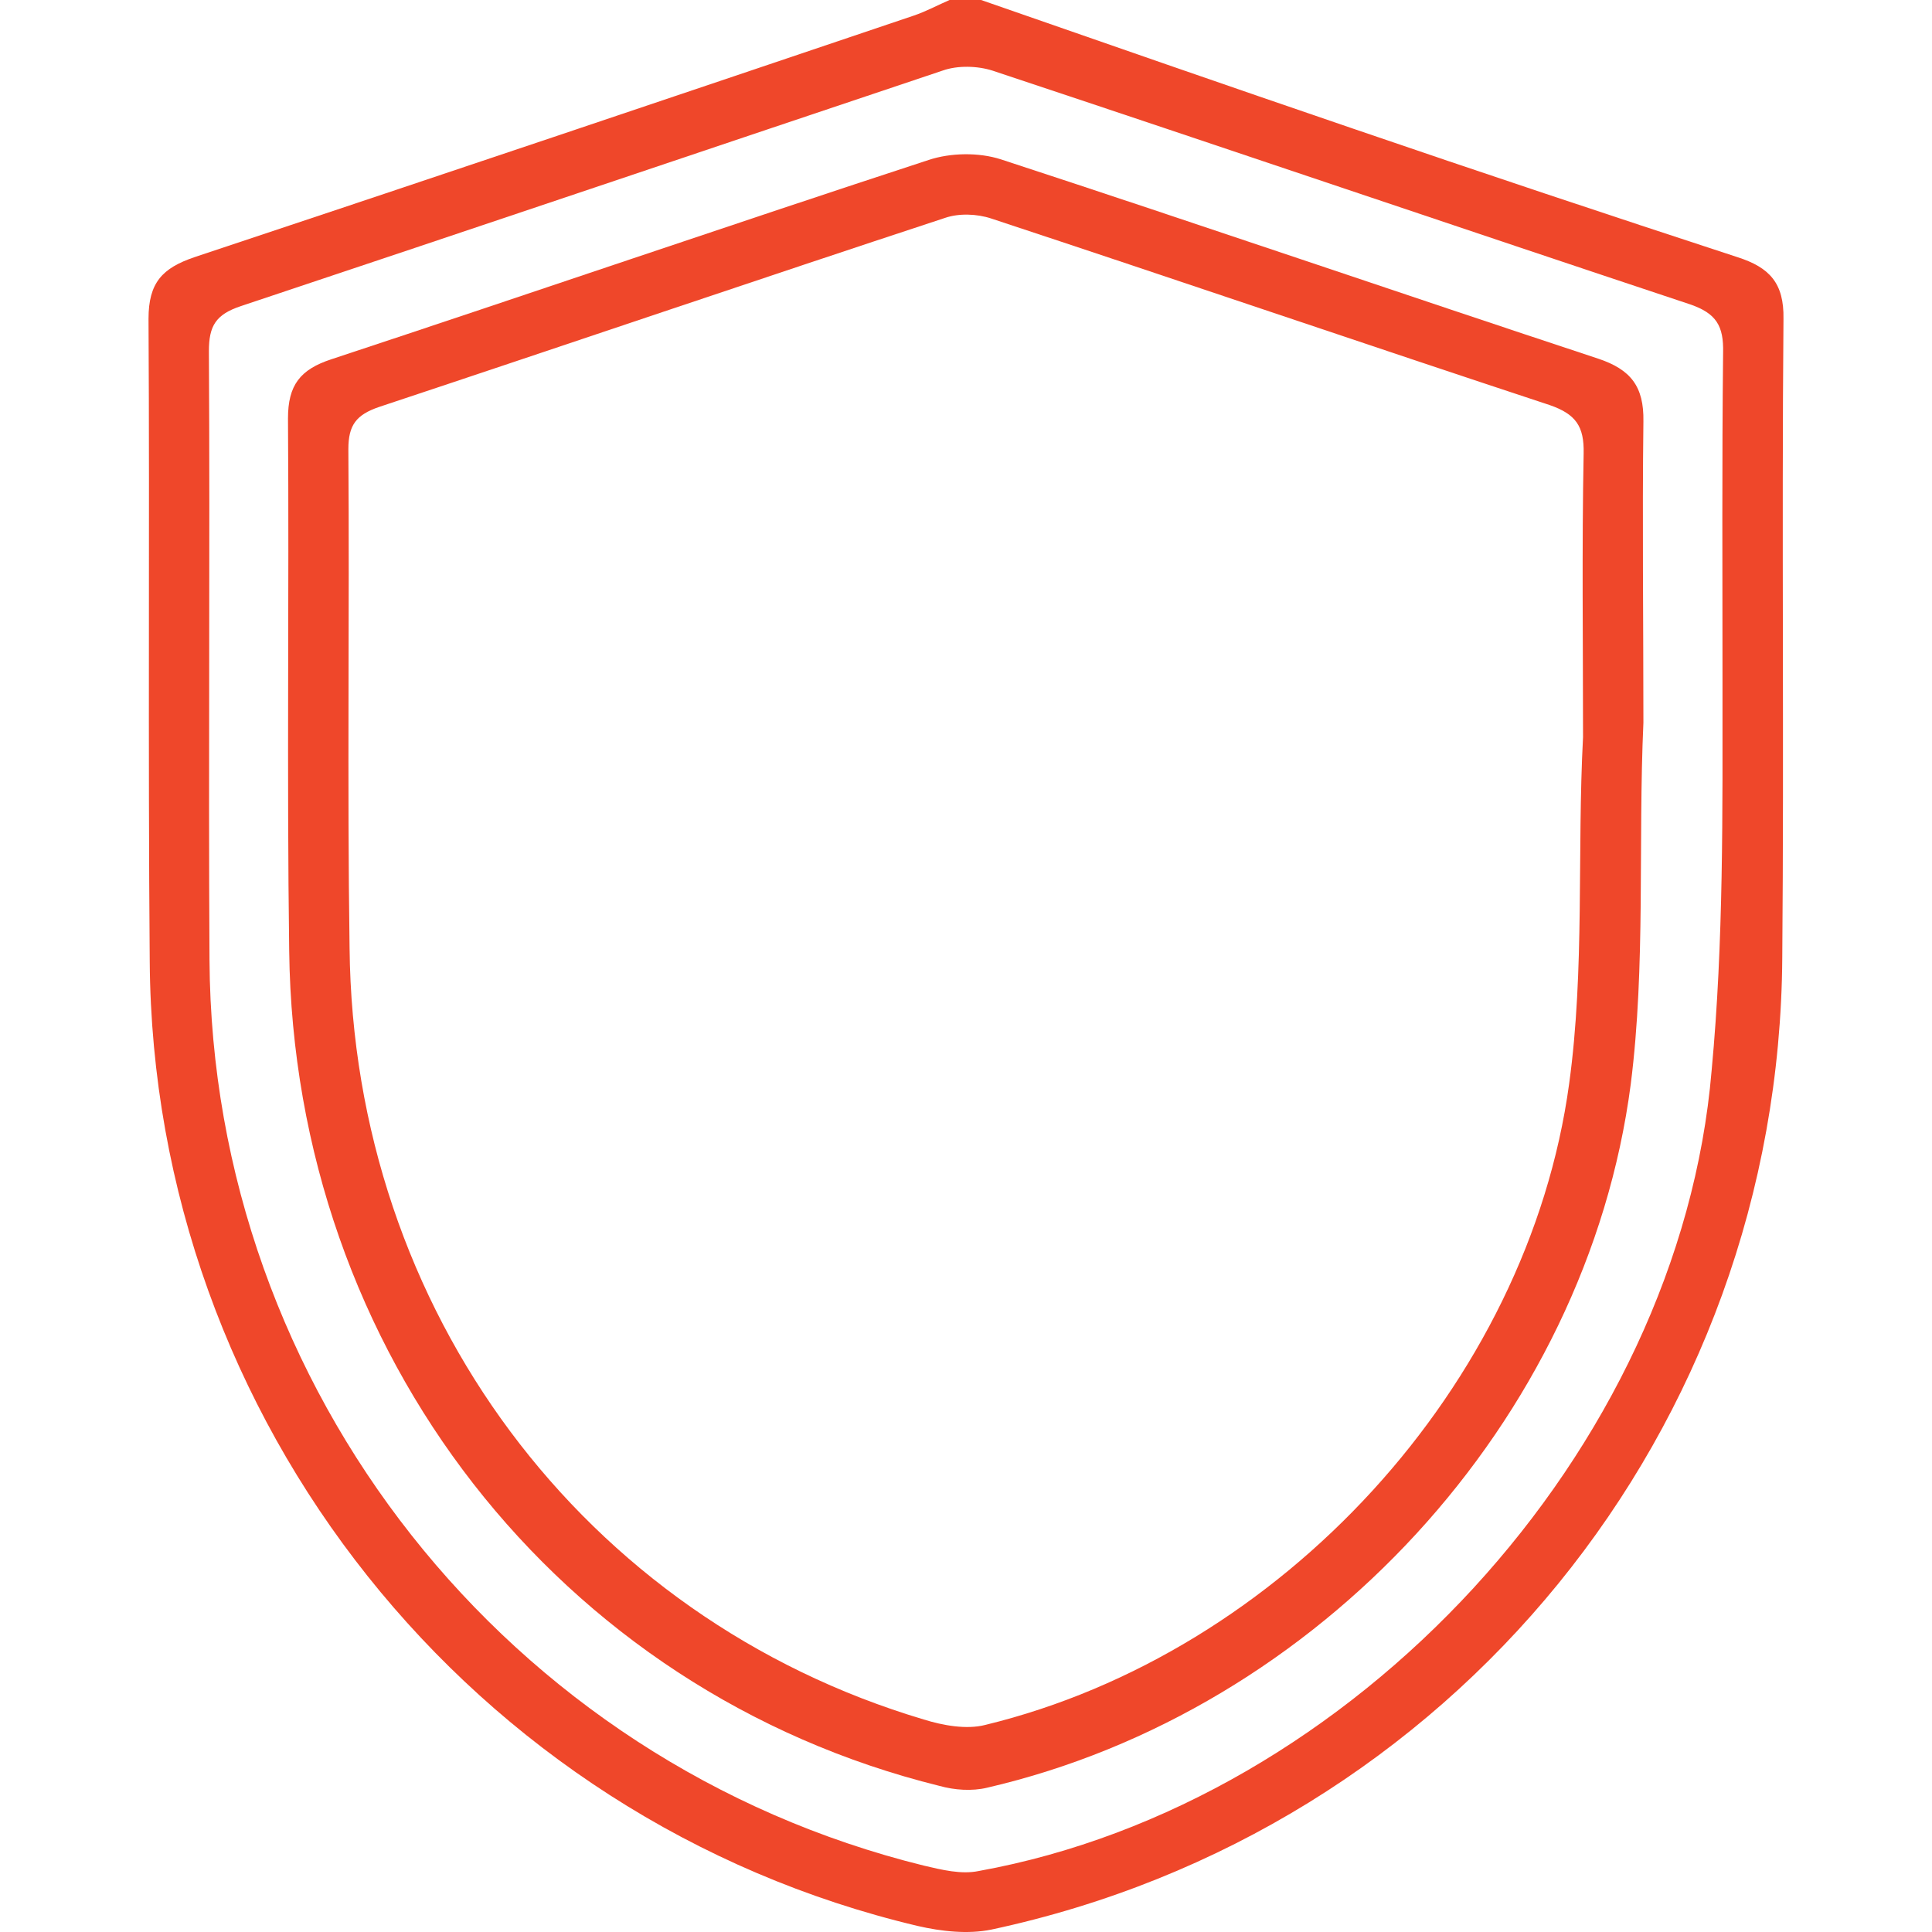
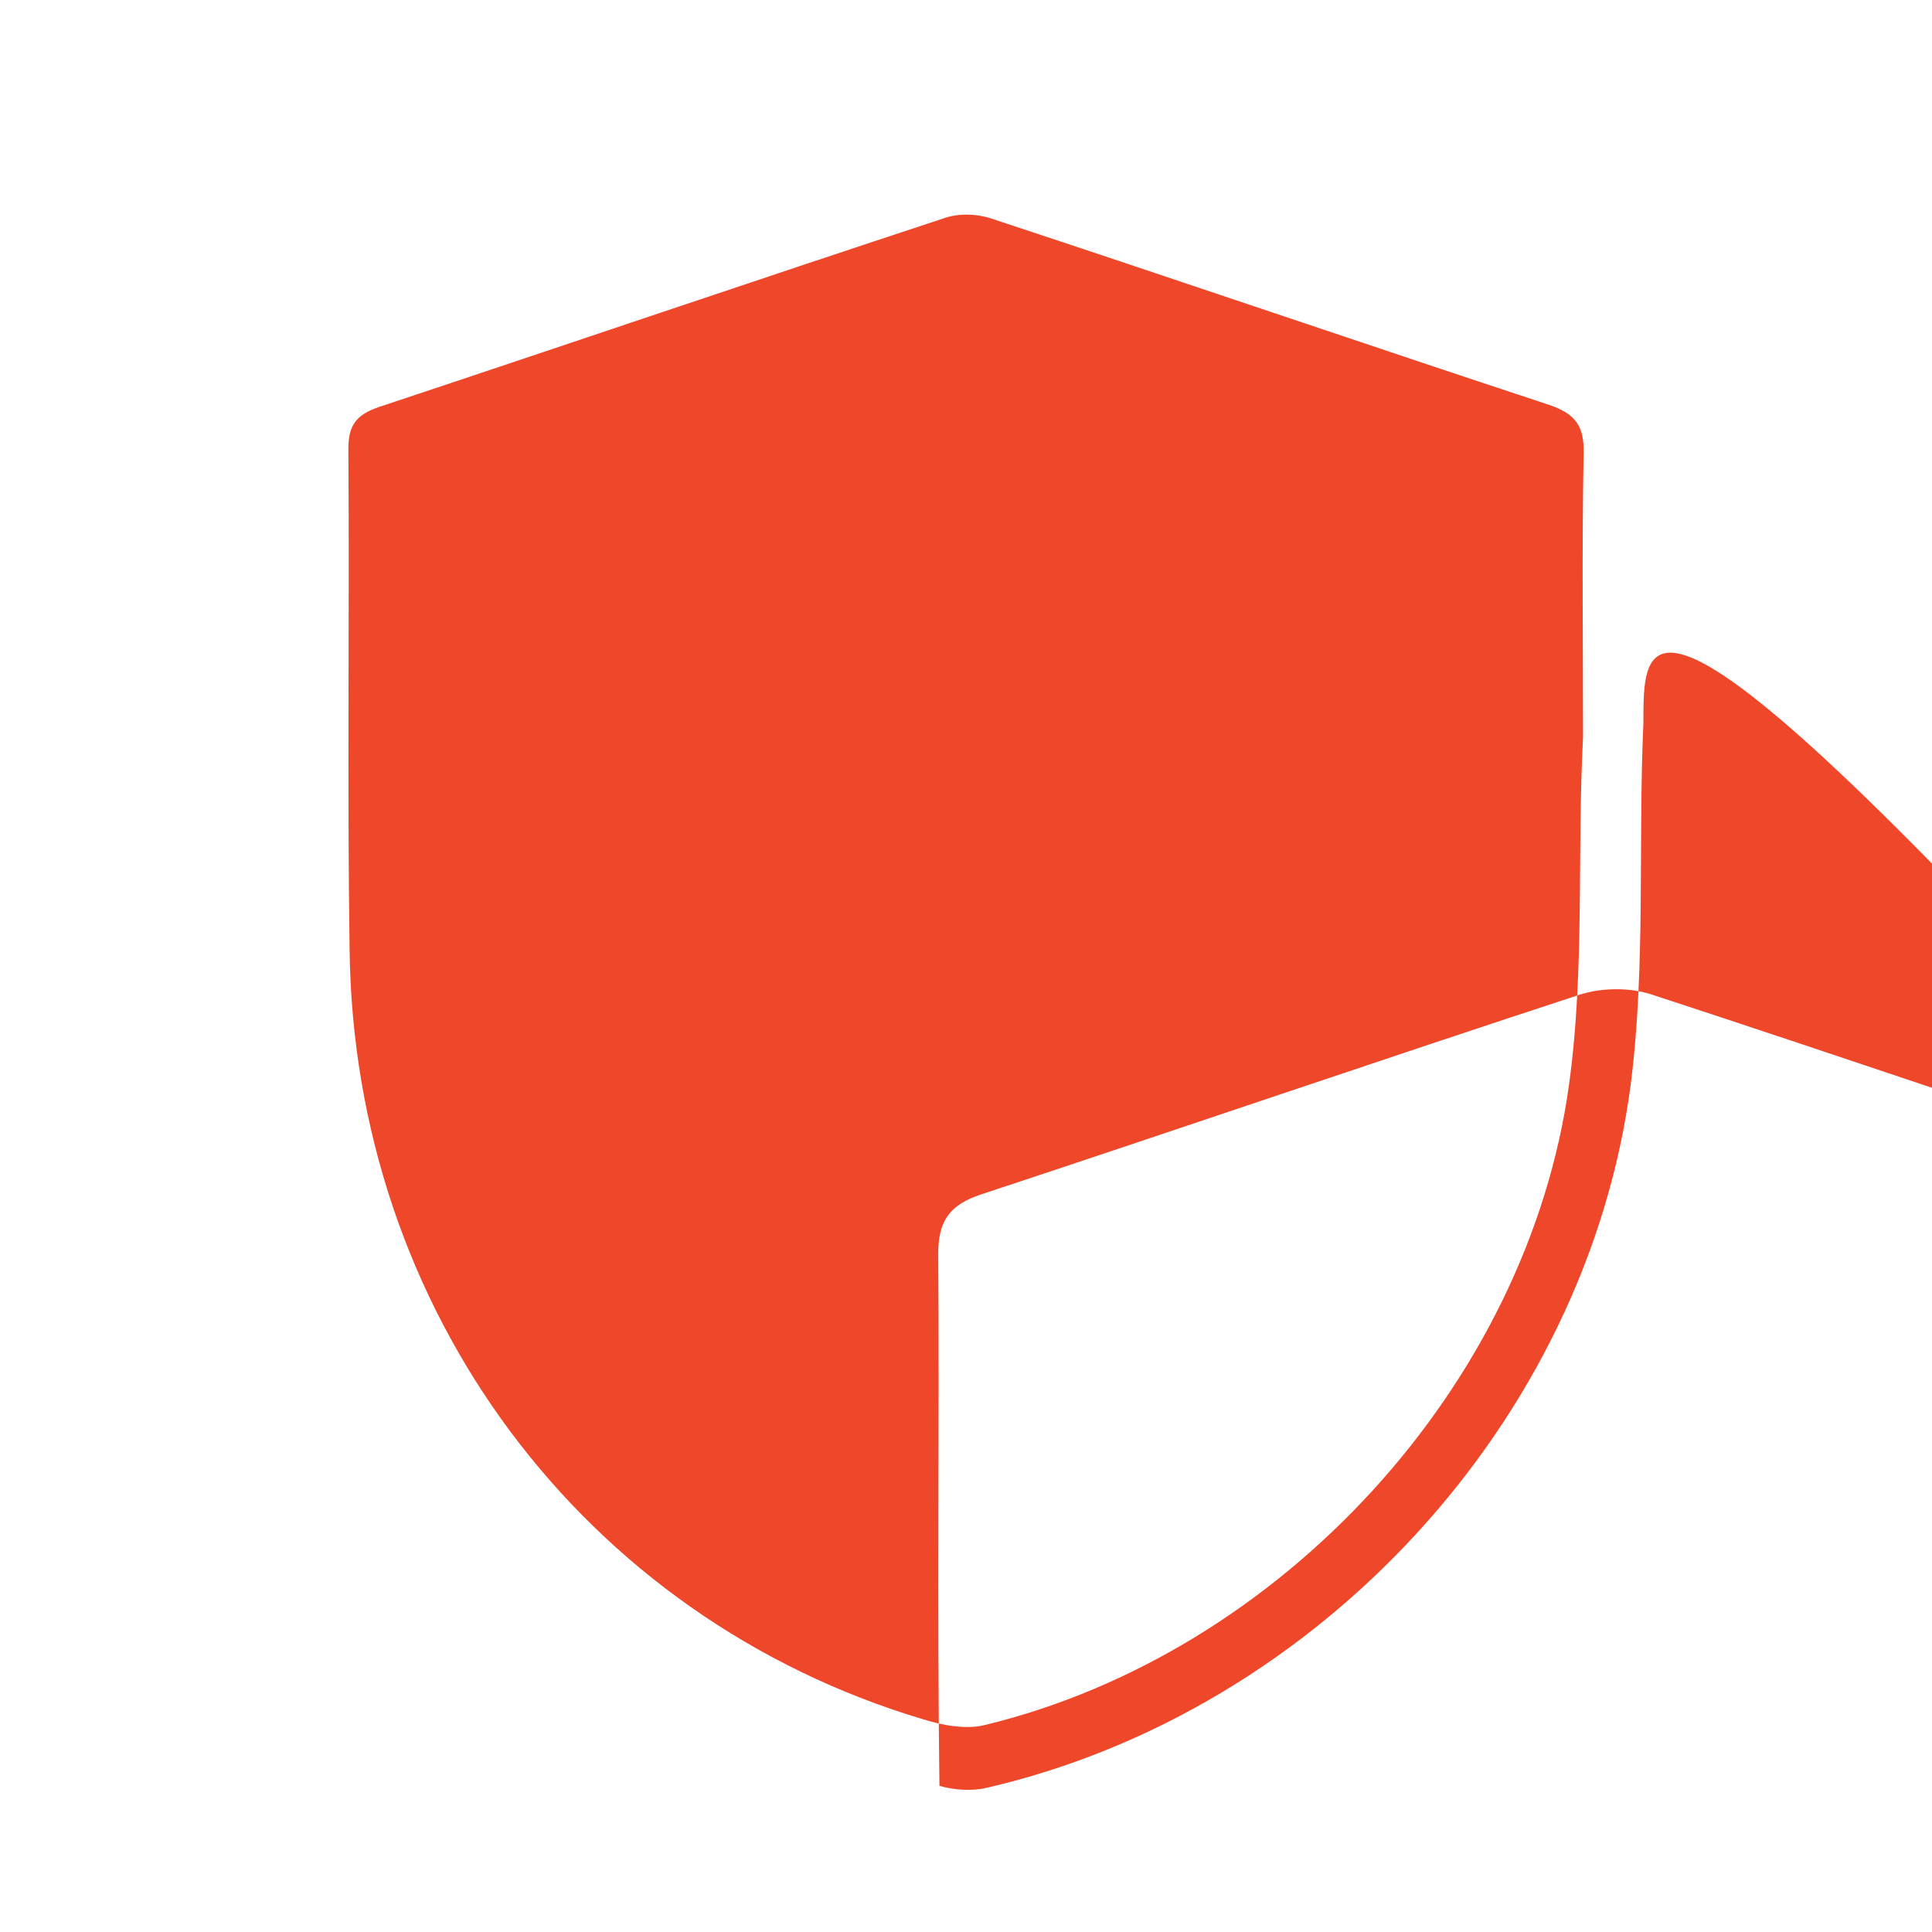
<svg xmlns="http://www.w3.org/2000/svg" version="1.1" id="Layer_1" x="0px" y="0px" viewBox="0 0 32 32" style="enable-background:new 0 0 32 32;" xml:space="preserve">
  <style type="text/css">
	.st0{fill:#EF472A;}
</style>
  <g>
-     <path class="st0" d="M16.25,0c2.04,0.71,4.08,1.42,6.13,2.12c2.13,0.73,4.26,1.44,6.4,2.14c0.53,0.17,0.77,0.43,0.76,1.02   c-0.03,3.53,0.01,7.05-0.02,10.58c-0.05,7.81-5.47,14.47-13.1,16.1c-0.39,0.08-0.83,0.03-1.22-0.06   C7.81,30.15,2.53,23.52,2.48,15.92C2.45,12.37,2.48,8.82,2.46,5.28c0-0.6,0.23-0.84,0.76-1.02c3.97-1.32,7.94-2.66,11.91-4   c0.21-0.07,0.41-0.18,0.62-0.27C15.92,0,16.08,0,16.25,0z M28.53,11.29C28.57,11.29,28.49,11.29,28.53,11.29   c0-1.82-0.01-3.63,0.01-5.45c0.01-0.44-0.11-0.65-0.55-0.8c-3.85-1.28-7.7-2.59-11.55-3.87c-0.25-0.08-0.58-0.09-0.83,0   C11.73,2.47,7.86,3.78,3.99,5.07C3.57,5.21,3.46,5.4,3.46,5.82c0.02,3.36-0.01,6.72,0.01,10.08c0.04,7.11,4.94,13.3,11.83,15   c0.3,0.07,0.62,0.15,0.91,0.09c6.2-1.12,11.61-6.96,12.14-13.26C28.55,15.6,28.53,13.44,28.53,11.29z" />
-     <path class="st0" d="M27.22,11.97c-0.09,2,0.04,4.02-0.21,5.99c-0.73,5.58-5.18,10.38-10.66,11.65c-0.25,0.06-0.54,0.04-0.79-0.03   C9.25,28.02,4.87,22.4,4.79,15.75c-0.04-2.94,0-5.88-0.02-8.82c0-0.55,0.2-0.81,0.72-0.98c3.3-1.09,6.59-2.22,9.89-3.3   c0.36-0.12,0.83-0.13,1.2-0.01c3.3,1.08,6.59,2.21,9.89,3.3c0.54,0.18,0.76,0.46,0.75,1.04C27.2,8.63,27.22,10.3,27.22,11.97   C27.25,11.97,27.13,11.97,27.22,11.97z M26.22,12.21C26.19,12.21,26.25,12.21,26.22,12.21c0-1.56-0.02-3.13,0.01-4.7   c0.01-0.45-0.13-0.65-0.56-0.8c-3.09-1.02-6.16-2.07-9.25-3.09c-0.24-0.08-0.54-0.09-0.77-0.01c-3.13,1.03-6.24,2.09-9.37,3.13   c-0.38,0.13-0.51,0.3-0.51,0.7c0.02,2.76-0.02,5.51,0.02,8.26C5.85,21.7,9.66,26.8,15.3,28.48c0.32,0.1,0.71,0.17,1.02,0.09   c4.9-1.19,8.99-5.63,9.67-10.62C26.25,16.06,26.12,14.12,26.22,12.21z" />
+     <path class="st0" d="M27.22,11.97c-0.09,2,0.04,4.02-0.21,5.99c-0.73,5.58-5.18,10.38-10.66,11.65c-0.25,0.06-0.54,0.04-0.79-0.03   c-0.04-2.94,0-5.88-0.02-8.82c0-0.55,0.2-0.81,0.72-0.98c3.3-1.09,6.59-2.22,9.89-3.3   c0.36-0.12,0.83-0.13,1.2-0.01c3.3,1.08,6.59,2.21,9.89,3.3c0.54,0.18,0.76,0.46,0.75,1.04C27.2,8.63,27.22,10.3,27.22,11.97   C27.25,11.97,27.13,11.97,27.22,11.97z M26.22,12.21C26.19,12.21,26.25,12.21,26.22,12.21c0-1.56-0.02-3.13,0.01-4.7   c0.01-0.45-0.13-0.65-0.56-0.8c-3.09-1.02-6.16-2.07-9.25-3.09c-0.24-0.08-0.54-0.09-0.77-0.01c-3.13,1.03-6.24,2.09-9.37,3.13   c-0.38,0.13-0.51,0.3-0.51,0.7c0.02,2.76-0.02,5.51,0.02,8.26C5.85,21.7,9.66,26.8,15.3,28.48c0.32,0.1,0.71,0.17,1.02,0.09   c4.9-1.19,8.99-5.63,9.67-10.62C26.25,16.06,26.12,14.12,26.22,12.21z" />
  </g>
</svg>